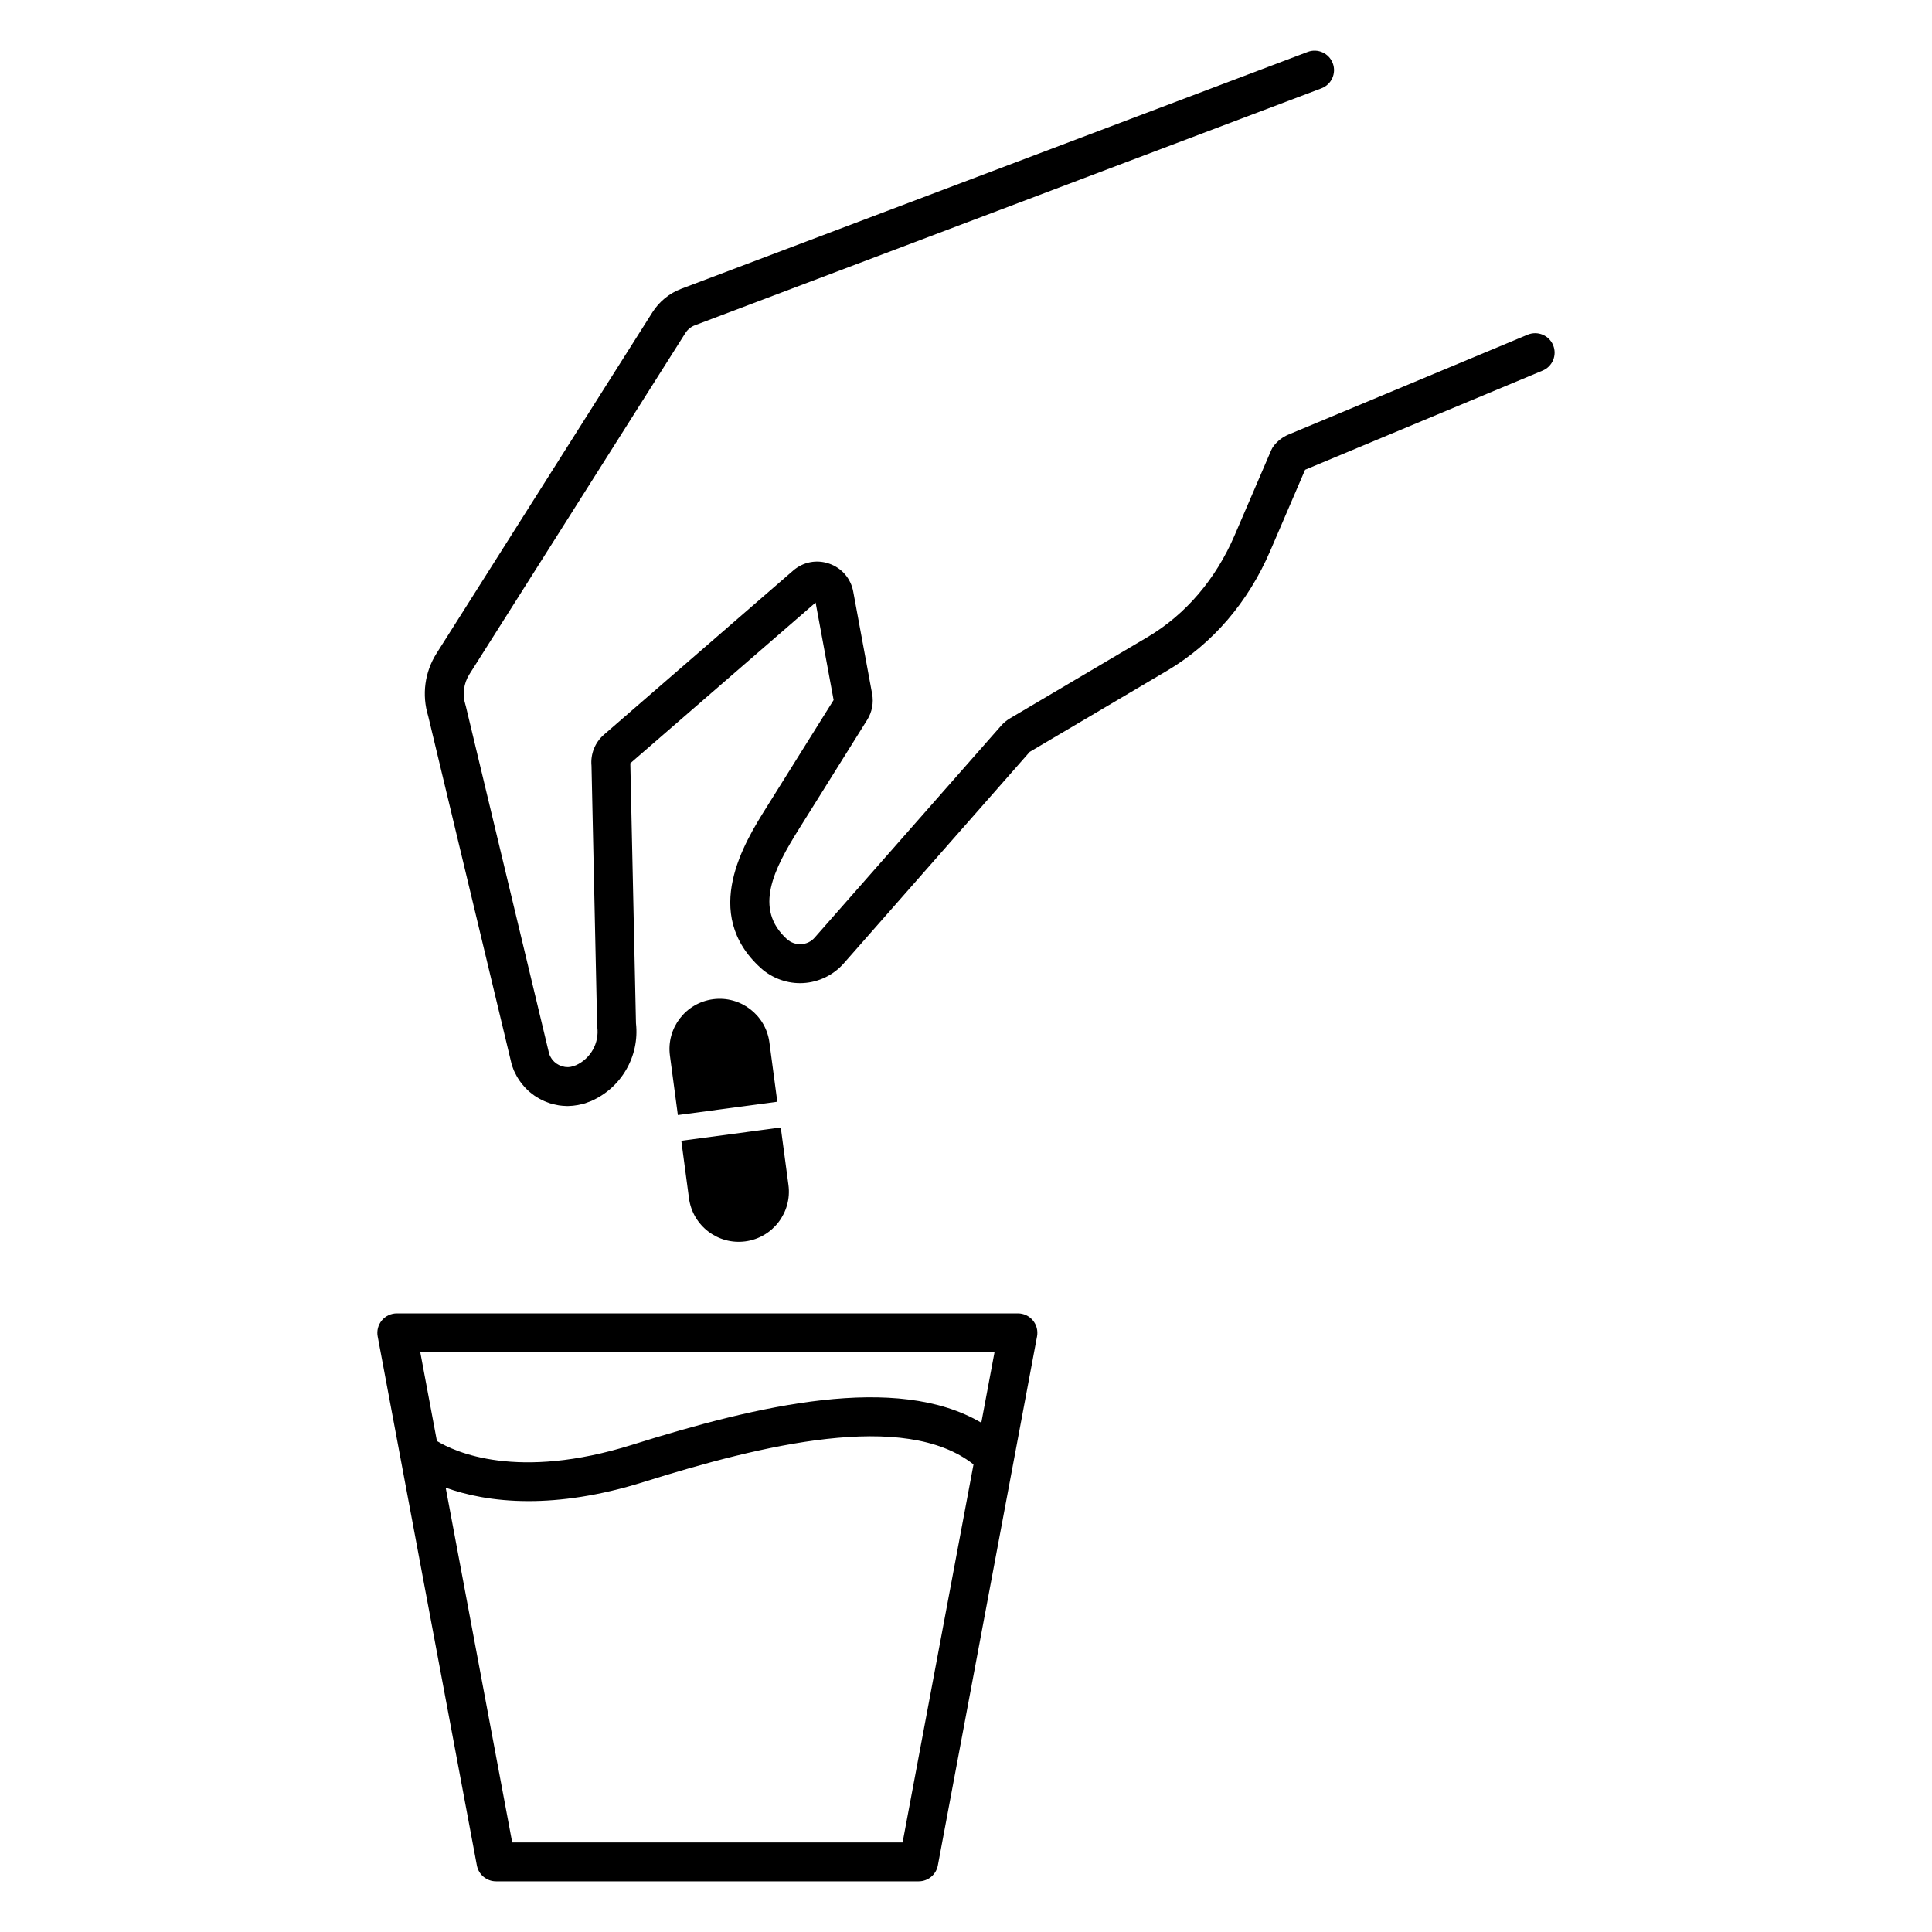
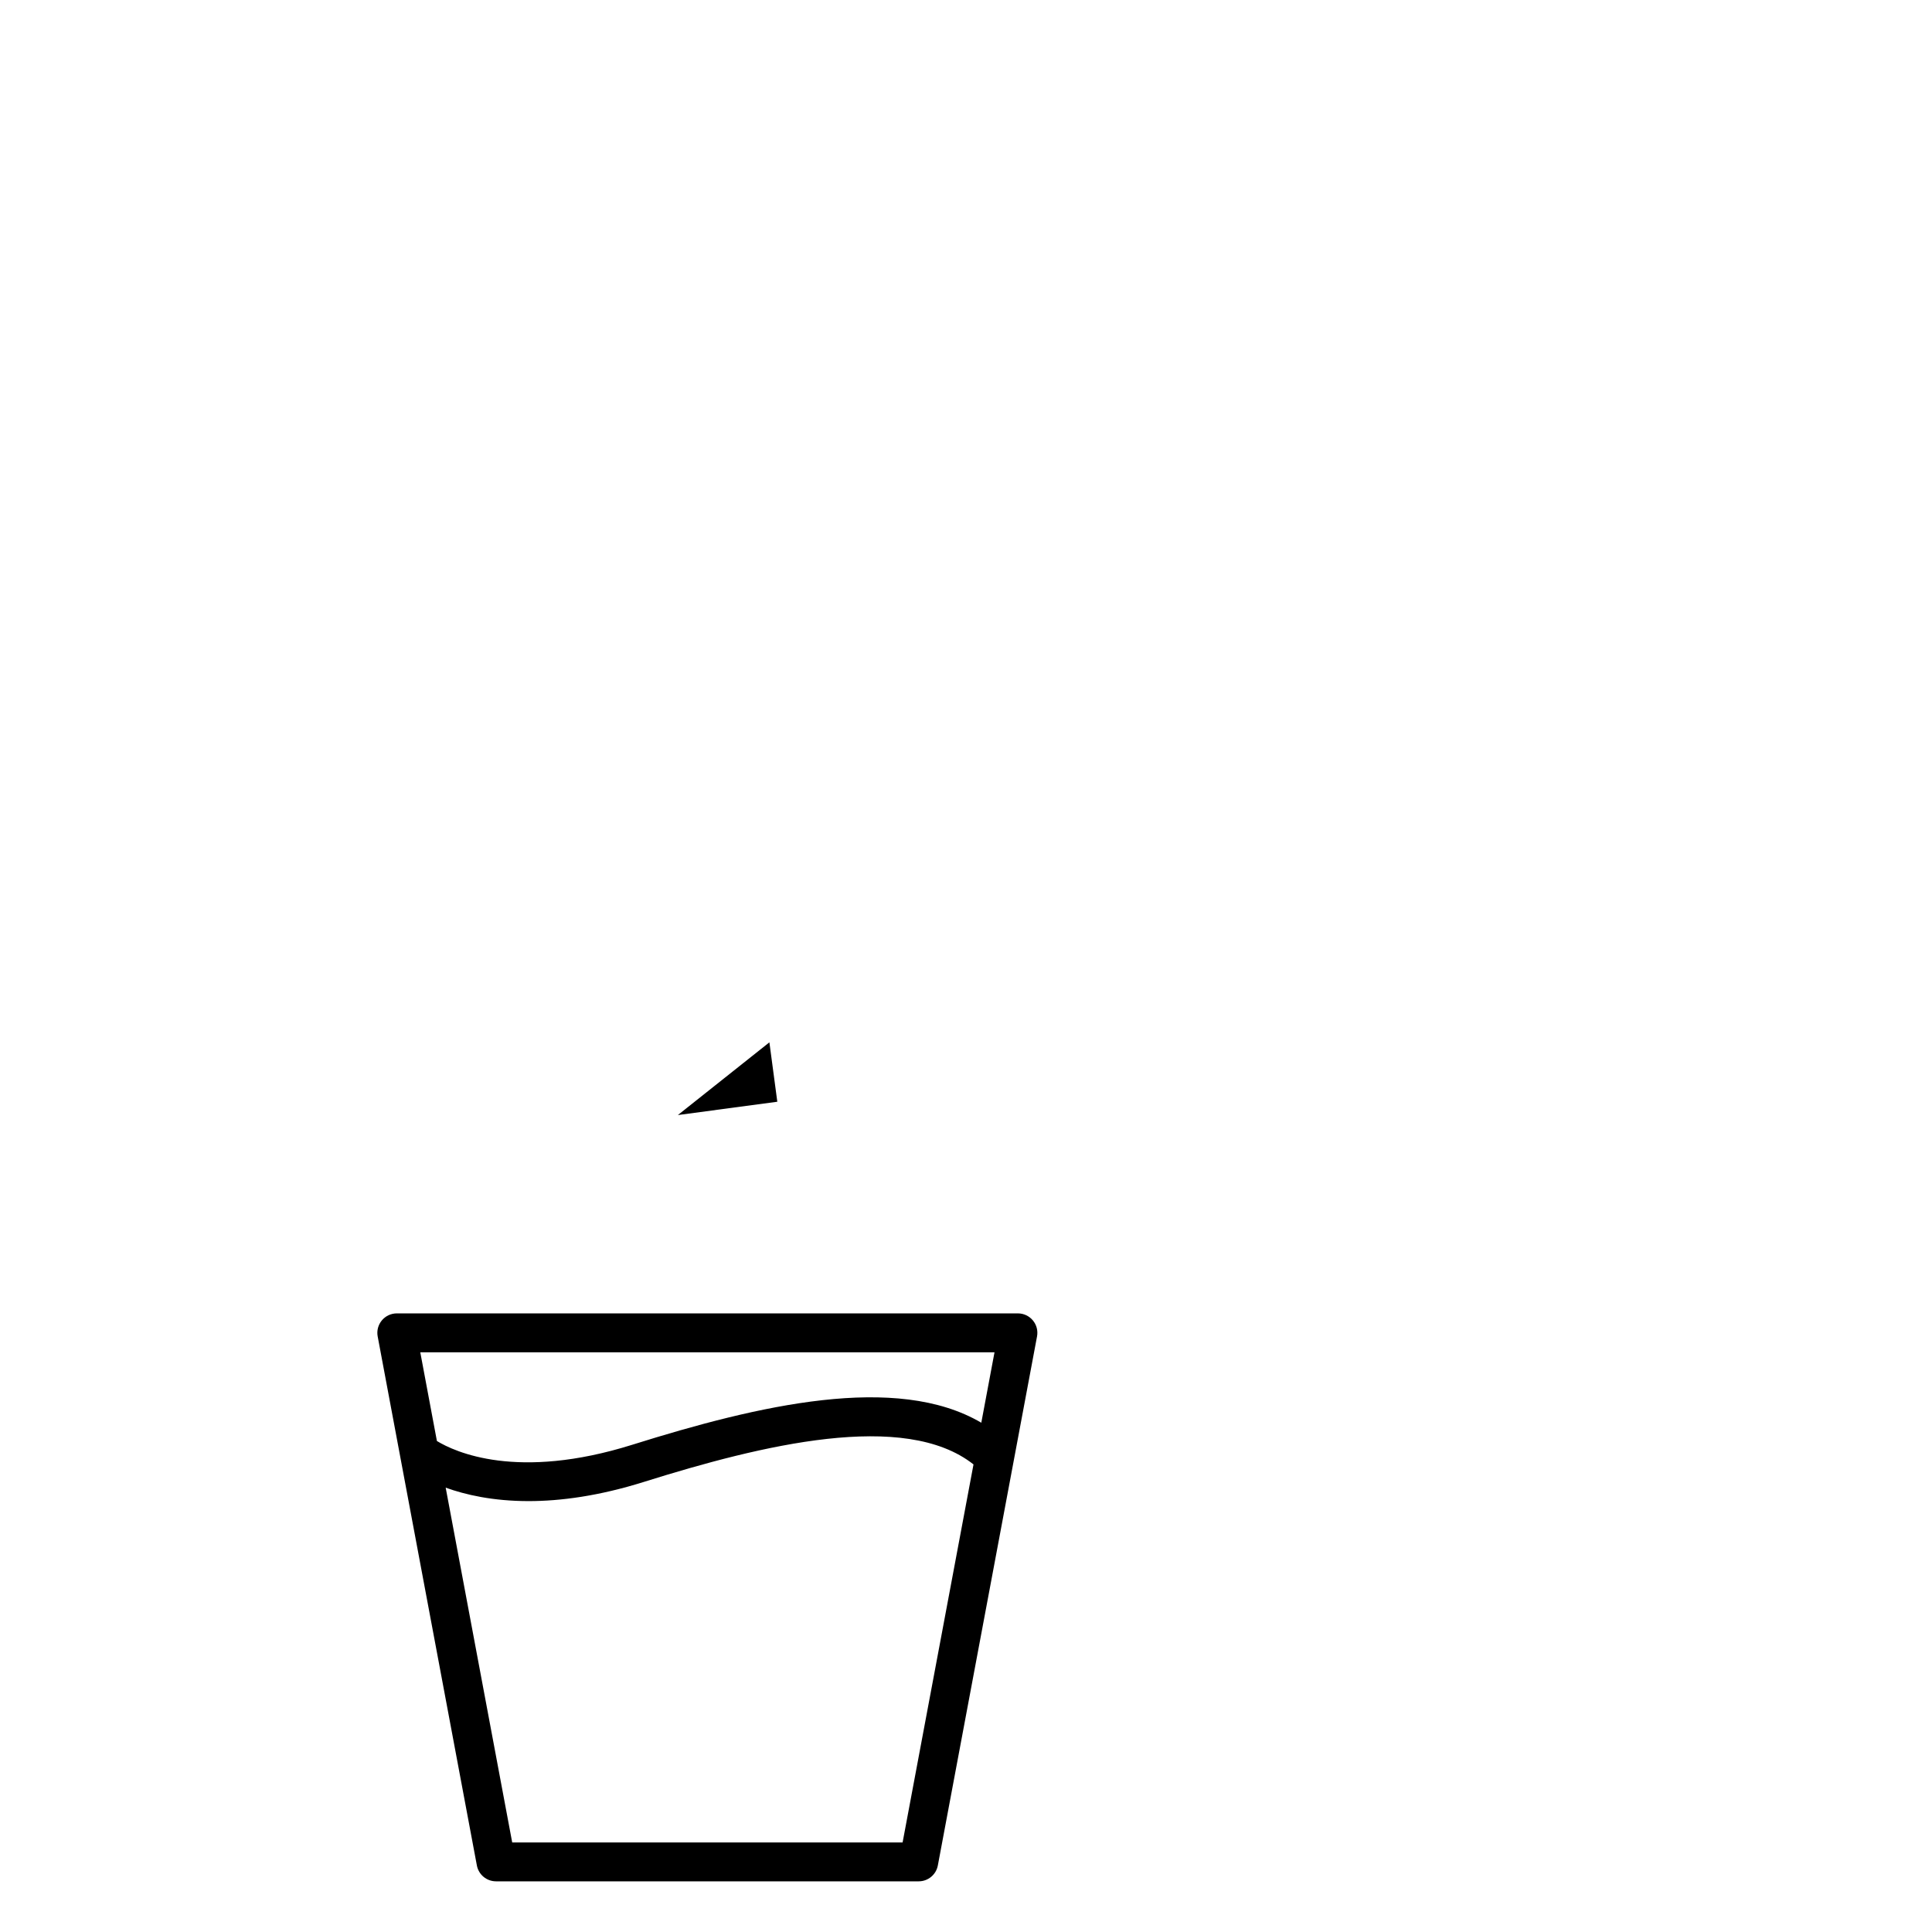
<svg xmlns="http://www.w3.org/2000/svg" fill="#000000" width="800px" height="800px" version="1.1" viewBox="144 144 512 512">
  <g>
-     <path d="m555.59 235.47c-1.098-2.629-4.121-3.867-6.746-2.773l-63.355 26.457c-1.539 0.645-2.894 1.676-3.918 2.988-0.273 0.348-0.496 0.727-0.672 1.133l-9.723 22.613c-4.988 11.605-12.93 20.902-22.961 26.883-0.004 0.004-0.211 0.129-0.219 0.129l-36.359 21.484c-0.883 0.523-1.668 1.18-2.336 1.938l-49.41 56.164c-0.914 1.043-2.184 1.66-3.594 1.738-1.34 0.062-2.727-0.418-3.734-1.328-8.906-8.07-3.539-18.492 3.262-29.355l17.984-28.762c1.289-2.066 1.758-4.527 1.312-6.914l-5.004-27.078c-0.641-3.473-3.012-6.238-6.344-7.406-3.324-1.168-6.91-0.484-9.582 1.832l-50.125 43.469c-2.383 2.062-3.609 5.129-3.312 8.262l1.492 68.707c0.004 0.184 0.016 0.367 0.043 0.547 0.543 4.223-1.758 8.336-5.66 10.102-0.156 0.047-0.309 0.098-0.449 0.148-0.059 0.023-0.164 0.066-0.27 0.113l-0.301 0.066c-0.027 0.008-0.262 0.07-0.289 0.078-0.316 0.059-0.598 0.086-0.812 0.094-0.309-0.02-0.598-0.02-0.781-0.051l-0.406-0.094c-0.145-0.031-0.293-0.055-0.441-0.105-0.039-0.016-0.254-0.102-0.293-0.117-0.141-0.055-0.289-0.102-0.492-0.211-0.012-0.008-0.184-0.105-0.195-0.113-0.145-0.082-0.289-0.156-0.383-0.223l-0.27-0.207c-0.117-0.094-0.238-0.184-0.359-0.297l-0.234-0.246c-0.094-0.102-0.188-0.203-0.293-0.336-0.078-0.098-0.141-0.199-0.195-0.273-0.078-0.113-0.148-0.227-0.223-0.363-0.062-0.109-0.121-0.219-0.168-0.324-0.035-0.074-0.07-0.148-0.109-0.223-0.035-0.109-0.074-0.227-0.094-0.277-0.02-0.051-0.039-0.102-0.059-0.152l-22.051-91.992c-0.031-0.125-0.066-0.246-0.102-0.367-0.879-2.75-0.496-5.719 1.047-8.156l57.223-90.406c0.598-0.941 1.496-1.676 2.535-2.066l166.03-62.793c2.664-1.008 4.008-3.984 3-6.648-1.004-2.664-3.988-4.008-6.648-3l-166.03 62.781c-3.117 1.18-5.812 3.379-7.602 6.195l-57.223 90.406c-3.144 4.965-3.949 11.012-2.219 16.621l22.105 92.219c0.031 0.137 0.074 0.27 0.113 0.402 0.062 0.188 0.129 0.367 0.207 0.547 0.078 0.242 0.164 0.488 0.277 0.754 0.098 0.223 0.207 0.438 0.246 0.5 0.164 0.348 0.336 0.684 0.512 1 0.215 0.383 0.441 0.754 0.703 1.137 0.207 0.301 0.414 0.594 0.621 0.855 0.277 0.352 0.566 0.688 0.836 0.977 0.242 0.262 0.488 0.52 0.738 0.75 0.328 0.309 0.676 0.598 1.145 0.965 0.215 0.168 0.434 0.336 0.688 0.512 0.375 0.254 0.758 0.484 1.277 0.777 0.238 0.137 0.473 0.27 0.719 0.387 0.422 0.207 0.855 0.379 1.352 0.566 0.266 0.105 0.531 0.207 0.797 0.289 0.457 0.145 0.926 0.25 1.477 0.367 0.262 0.062 0.523 0.121 0.789 0.16 0.652 0.102 1.32 0.16 2.019 0.176 0.109 0.008 0.219 0.008 0.32 0.008 0.062 0 0.129 0 0.191-0.004 0.805-0.012 1.637-0.098 2.543-0.262 0.246-0.043 0.492-0.102 0.949-0.211 0.352-0.074 0.703-0.156 1.016-0.262 0.223-0.07 0.434-0.152 0.648-0.246 0.23-0.066 0.453-0.148 0.652-0.234 8.172-3.445 13.125-11.938 12.125-20.723l-1.492-68.672c-0.004-0.074-0.004-0.145-0.008-0.219l49.109-42.59 4.773 25.828-17.859 28.555c-5.676 9.066-17.48 27.938-1.441 42.473 3.07 2.773 7.203 4.223 11.258 3.981 4.117-0.234 8.035-2.141 10.742-5.231l49.266-56.035 36.32-21.461 0.277-0.164c11.91-7.102 21.305-18.051 27.156-31.668l9.23-21.473 62.934-26.277c2.641-1.094 3.883-4.113 2.785-6.742z" />
    <path d="m413.77 492.06h-164.61c-1.531 0-2.988 0.684-3.969 1.863-0.98 1.184-1.383 2.738-1.102 4.242l26.289 140.2c0.457 2.438 2.59 4.207 5.07 4.207h112.02c2.481 0 4.613-1.77 5.07-4.207l26.289-140.2c0.281-1.508-0.121-3.062-1.102-4.242-0.977-1.18-2.434-1.863-3.965-1.863zm-6.215 10.316-3.5 18.66c-22.48-13.215-59.039-4.66-92.457 5.828-30.551 9.586-47.082 1.902-51.812-0.984l-4.406-23.504zm-24.355 129.89h-103.46l-17.629-94.02c5.258 1.895 12.551 3.562 21.969 3.562 8.477 0 18.664-1.352 30.613-5.102 31.148-9.773 69.035-19.039 87.297-4.617z" />
-     <path d="m323.64 439.5 26.355-3.527-2.098-15.742c-0.973-7.277-7.66-12.391-14.938-11.422-7.277 0.973-12.391 7.66-11.422 14.938z" />
-     <path d="m350.91 442.79-26.355 3.527 2.031 15.234c0.973 7.277 7.66 12.391 14.938 11.422 7.277-0.973 12.391-7.66 11.422-14.938z" />
+     <path d="m323.64 439.5 26.355-3.527-2.098-15.742z" />
  </g>
</svg>